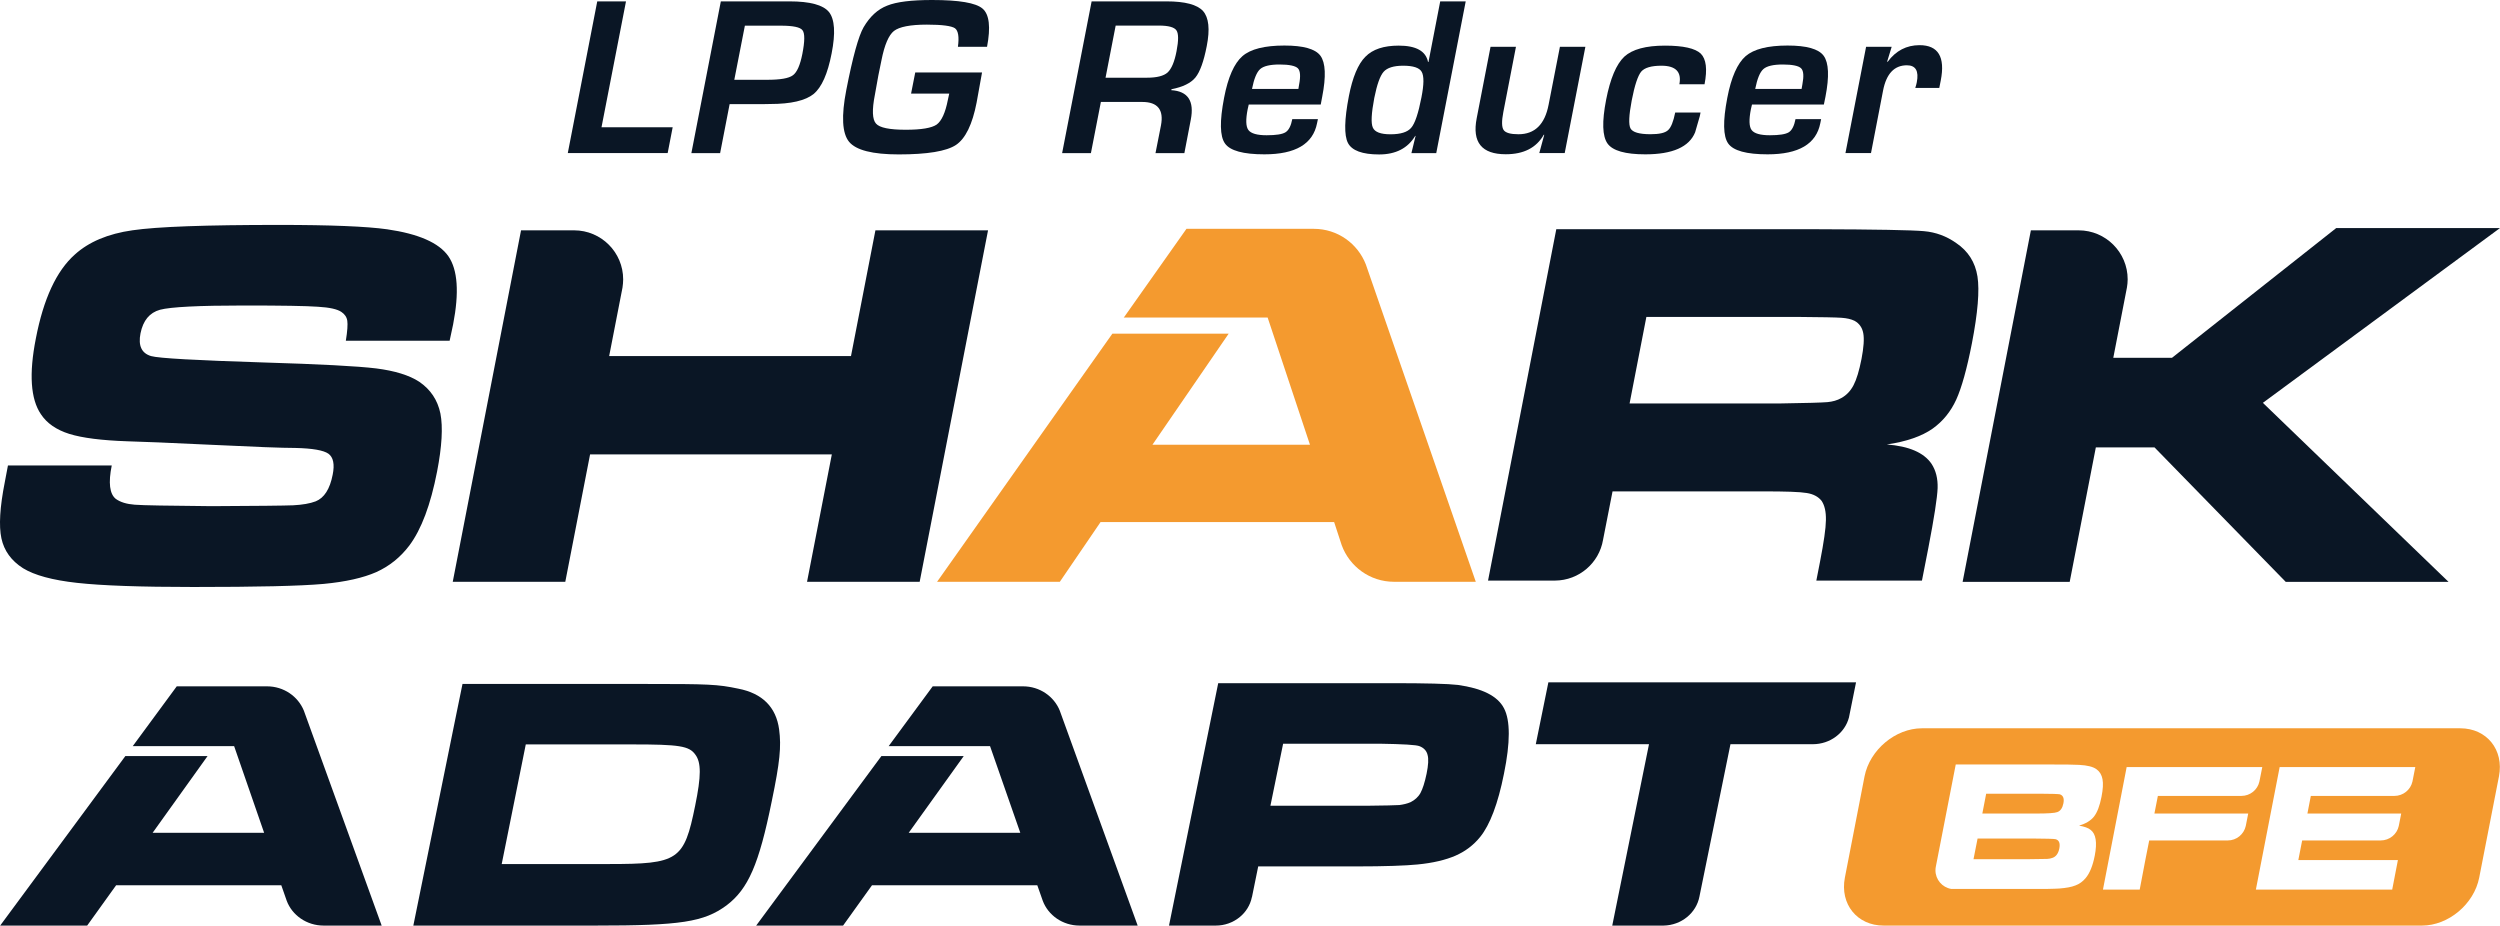
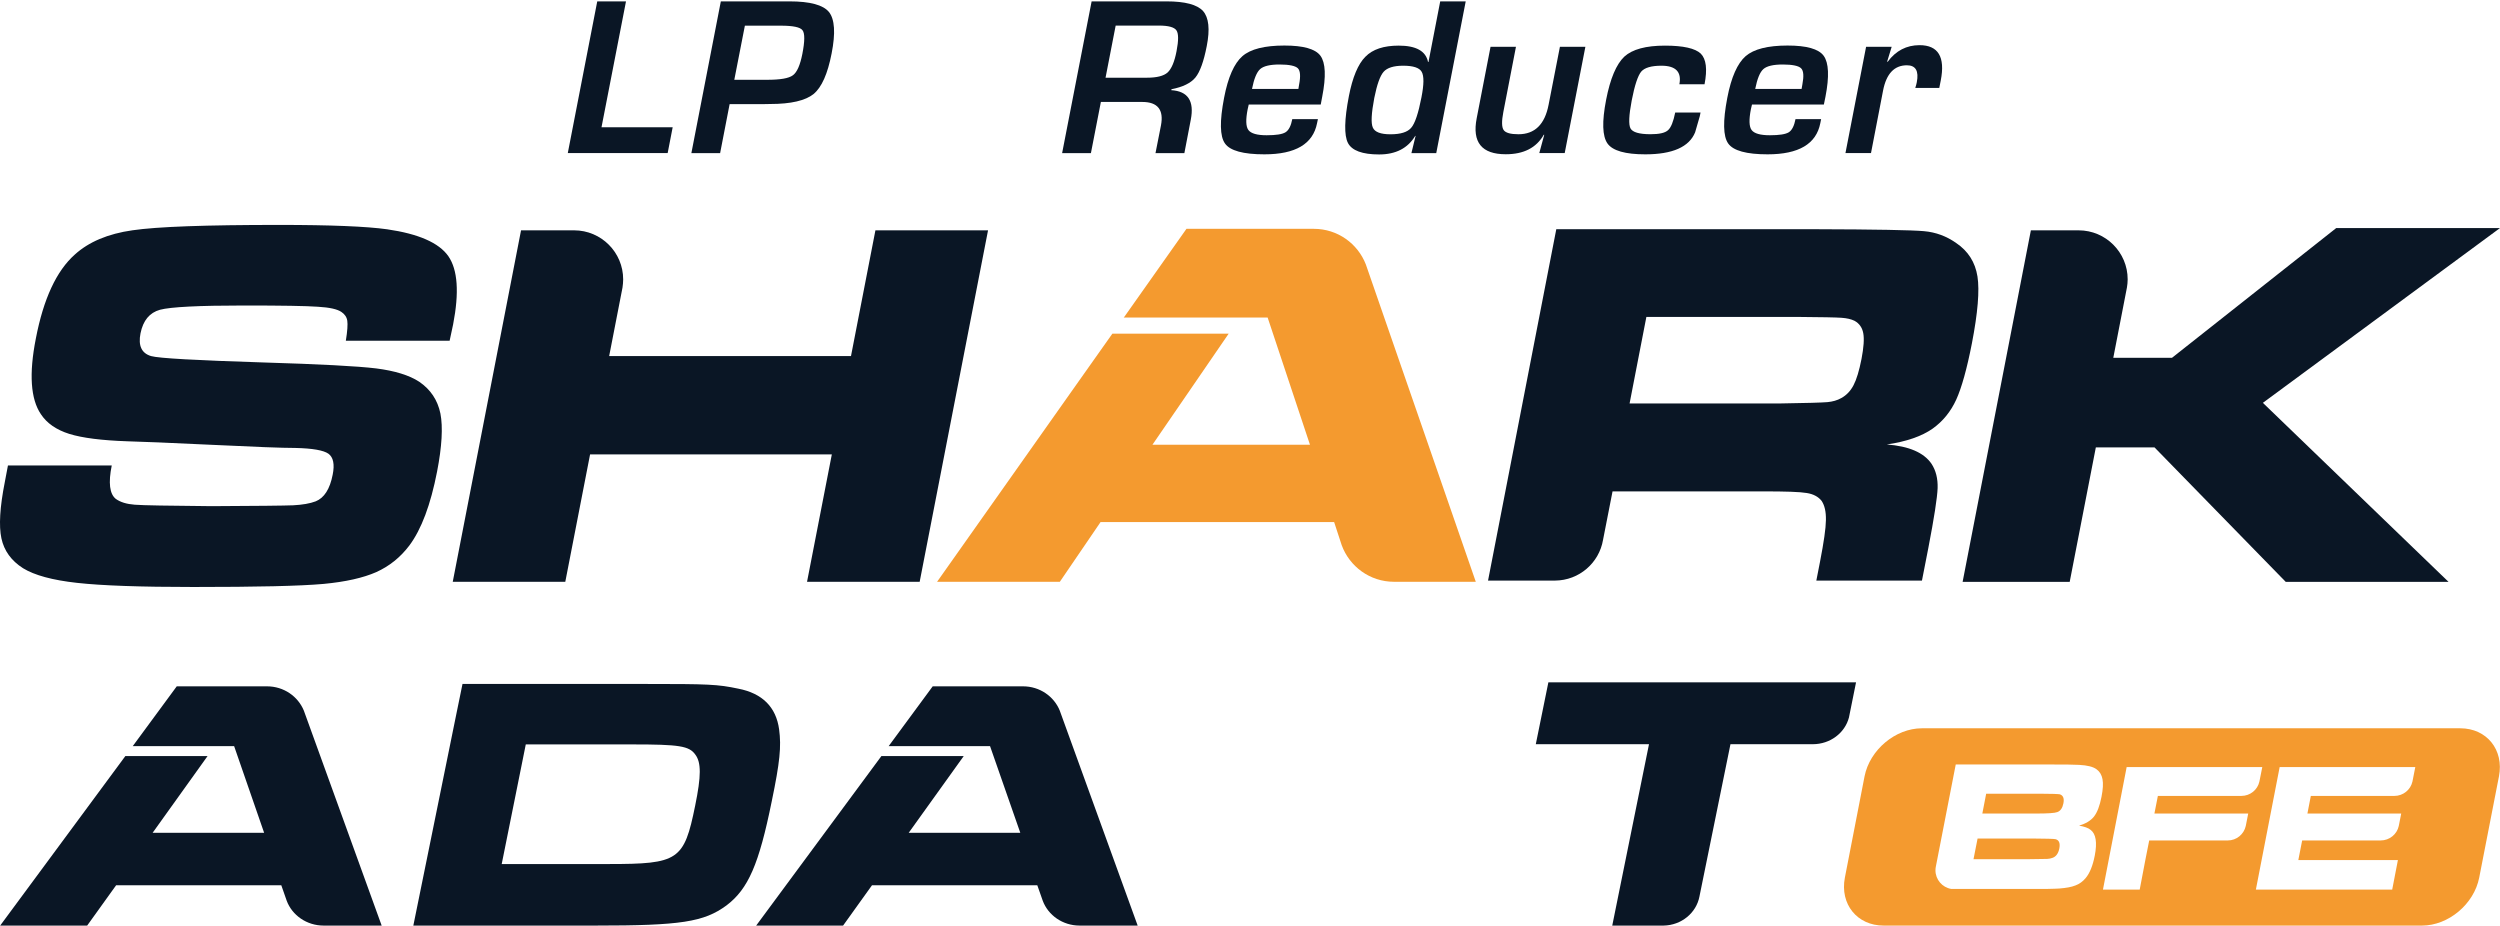
<svg xmlns="http://www.w3.org/2000/svg" xml:space="preserve" width="600" height="222.14" version="1.0" viewBox="0 0 60000 22214">
  <defs>
    <style type="text/css">
   
    .fil0 {fill:#0A1625}
    .fil1 {fill:#F49A2F}
   
  </style>
  </defs>
  <g id="Warstwa_x0020_1">
    <g id="_2336576316272">
      <polygon class="fil0" points="15024,33 14436,3055 16144,3055 16024,3674 13627,3674 14334,33 " />
      <path class="fil0" d="M17623 1915l788 0c314,0 520,-34 619,-109 97,-70 173,-241 226,-510 60,-306 62,-496 4,-570 -55,-75 -230,-110 -526,-110l-857 0 -254 1299zm-1030 1760l707 -3642 1467 0 181 0c494,0 808,86 947,255 139,174 160,506 64,994 -95,490 -238,813 -433,974 -195,158 -542,240 -1040,240l-161 3 -814 0 -228 1176 -690 0z" />
-       <path class="fil0" d="M21966 1739l1603 0 -130 721c-102,527 -268,866 -496,1019 -228,151 -686,227 -1372,227 -632,0 -1028,-102 -1194,-304 -165,-203 -188,-615 -66,-1241 155,-796 294,-1297 416,-1508 152,-258 338,-430 566,-518 224,-91 582,-135 1077,-135 646,0 1051,68 1212,207 162,139 197,443 107,917l-699 0c33,-239 8,-388 -71,-446 -80,-55 -305,-87 -673,-87 -400,0 -663,53 -791,152 -126,100 -226,332 -299,700l-75 366 -84 468c-71,360 -62,590 27,689 86,100 327,148 714,148 376,0 624,-42 743,-125 117,-86 208,-283 268,-593l33 -150 -916 0 100 -507z" />
      <path class="fil0" d="M26533 1865l994 0c236,0 402,-42 495,-125 93,-86 166,-255 215,-511 50,-258 50,-425 -3,-501 -51,-74 -190,-114 -416,-114l-1042 0 -243 1251zm-1042 1810l708 -3642 1797 0c446,0 738,78 877,232 138,157 169,435 89,841 -71,366 -162,619 -272,754 -111,135 -303,228 -573,281l-7 23c401,25 556,260 469,708l-154 803 -693 0 131 -664c72,-375 -78,-564 -447,-564l-995 0 -239 1228 -691 0z" />
      <path class="fil0" d="M31161 2135l17 -102c40,-203 29,-334 -28,-393 -58,-59 -206,-92 -441,-92 -227,0 -382,37 -464,109 -84,74 -148,232 -197,478l1113 0zm-146 724l615 0 -21 99c-97,497 -517,746 -1264,746 -507,0 -824,-87 -945,-260 -124,-173 -130,-536 -22,-1096 95,-497 243,-828 440,-1000 196,-171 533,-255 1007,-255 455,0 745,80 867,247 121,168 137,492 41,982l-35 186 -1728 0c-15,58 -24,96 -26,114 -49,248 -44,417 18,499 62,83 208,125 438,125 225,0 376,-23 453,-72 78,-49 131,-155 162,-315z" />
      <path class="fil0" d="M33678 1577c-228,0 -385,49 -471,146 -86,98 -159,304 -224,627 -70,368 -83,608 -35,712 46,107 187,161 423,161 242,0 411,-51 499,-158 89,-102 171,-347 244,-725 62,-313 64,-517 6,-617 -55,-97 -203,-146 -442,-146zm1499 -1543l-707 3641 -596 0 100 -412 -8 -3c-178,297 -467,447 -867,447 -403,0 -653,-93 -748,-275 -95,-184 -87,-560 22,-1124 88,-455 221,-771 396,-946 175,-180 442,-267 800,-267 416,0 652,130 704,394l11 -3 281 -1452 612 0z" />
      <path class="fil0" d="M38049 1124l-496 2550 -610 0 119 -438 -11 -3c-179,316 -484,469 -913,469 -578,0 -810,-288 -697,-865l332 -1713 610 0 -303 1566c-42,217 -40,360 7,430 46,68 165,102 356,102 391,0 632,-235 723,-706l272 -1392 611 0z" />
      <path class="fil0" d="M40205 2701l608 0 -18 88 -112 387c-143,351 -542,528 -1196,528 -480,0 -783,-86 -907,-260 -124,-175 -135,-523 -33,-1049 99,-511 245,-854 437,-1036 193,-176 518,-264 975,-264 441,0 726,65 860,192 130,131 160,374 90,736l-604 0c58,-296 -86,-446 -429,-446 -243,0 -405,47 -487,142 -79,96 -157,325 -228,694 -68,358 -77,580 -28,670 51,91 210,138 478,138 210,0 348,-30 421,-96 72,-63 129,-204 173,-424z" />
      <path class="fil0" d="M43238 2135l18 -102c39,-203 31,-334 -29,-393 -57,-59 -206,-92 -440,-92 -228,0 -383,37 -465,109 -84,74 -148,232 -197,478l1113 0zm-146 724l615 0 -20 99c-97,497 -517,746 -1265,746 -507,0 -823,-87 -945,-260 -123,-173 -130,-536 -22,-1096 95,-497 244,-828 440,-1000 198,-171 534,-255 1006,-255 456,0 746,80 868,247 121,168 137,492 42,982l-38 186 -1725 0c-16,58 -25,96 -27,114 -48,248 -44,417 18,499 62,83 208,125 438,125 226,0 376,-23 455,-72 76,-49 129,-155 160,-315z" />
      <path class="fil0" d="M44786 1124l614 0 -109 357 13 2c197,-267 454,-399 765,-399 449,0 620,283 509,849l-35 177 -576 0c20,-67 34,-114 36,-135 53,-271 -26,-408 -237,-408 -302,0 -493,201 -572,605l-290 1502 -613 0 495 -2550z" />
      <path class="fil0" d="M191 11171l2491 0c-85,416 -51,684 97,802 109,79 259,125 454,140 192,16 807,25 1842,35 1088,-5 1743,-12 1964,-21 219,-12 401,-42 538,-95 203,-82 340,-293 407,-638 51,-251 15,-420 -102,-505 -117,-82 -381,-129 -792,-138 -316,0 -984,-26 -1999,-75 -1042,-49 -1721,-78 -2035,-85 -615,-21 -1080,-80 -1392,-177 -312,-98 -540,-256 -683,-474 -246,-361 -288,-967 -121,-1814 183,-953 495,-1625 935,-2016 334,-304 797,-500 1384,-583 591,-87 1764,-129 3517,-129 1241,0 2106,36 2595,105 752,109 1243,323 1469,645 226,326 263,871 115,1637 -13,70 -42,199 -84,393l-2491 0c38,-233 48,-393 35,-479 -13,-89 -61,-158 -141,-212 -98,-67 -285,-109 -562,-125 -276,-20 -869,-30 -1776,-30 -1090,0 -1763,35 -2015,102 -252,70 -407,258 -469,567 -58,296 26,477 254,545 186,53 1084,102 2694,153 1356,41 2258,88 2708,143 447,57 794,163 1035,321 272,186 440,439 507,761 63,325 37,792 -80,1394 -155,797 -376,1387 -666,1775 -216,285 -480,496 -794,638 -314,138 -734,233 -1263,283 -566,51 -1608,74 -3123,74 -1270,0 -2201,-33 -2794,-99 -593,-65 -1024,-184 -1296,-351 -284,-181 -456,-420 -520,-718 -64,-296 -38,-747 82,-1353l75 -396z" />
      <path class="fil0" d="M44676 8616c-55,280 -118,489 -190,627 -71,138 -171,243 -294,310 -98,56 -208,86 -332,98 -124,11 -503,23 -1135,32l-3615 0 403 -2077 3610 0c592,4 951,12 1075,21 125,9 228,32 310,72 115,63 185,163 210,297 26,137 11,343 -42,620zm2783 -1982c-54,-339 -222,-606 -507,-799 -235,-167 -493,-262 -776,-287 -283,-26 -1155,-43 -2613,-47l-6212 0 -1638 8433 1608 0c580,-4 1059,-426 1152,-978l228 -1163 3621 0c531,0 878,11 1039,39 162,25 280,91 357,188 73,109 108,260 104,462 -2,199 -51,534 -142,1002l-88 450 2535 0 153 -782c141,-731 214,-1208 223,-1438 7,-227 -42,-423 -146,-582 -184,-270 -540,-423 -1073,-465 471,-69 838,-196 1102,-382 243,-175 431,-404 564,-695 130,-287 256,-738 376,-1352 141,-730 186,-1264 133,-1604z" />
      <path class="fil0" d="M21010 5528l-586 3017 -5804 0 320 -1643c9,-66 16,-128 16,-197 0,-649 -527,-1177 -1177,-1177l-1274 0 -1639 8435 2701 0 595 -3058 5802 0 -595 3058 2703 0 1641 -8435 -2703 0z" />
      <path class="fil0" d="M60000 5473l-3930 0 -3942 3114 -1409 0 327 -1685c11,-65 18,-130 18,-198 0,-647 -526,-1176 -1177,-1176l-1146 0 -1638 8436 2570 0 627 -3226 1409 0 3148 3226 3907 0 -4455 -4296 5691 -4195z" />
      <path class="fil1" d="M31533 5492l-3058 0 -1492 2113 -14 15 2782 0 315 0 357 0 1016 3053 -3780 0 931 -1356 898 -1309 -2791 0 -927 1311 -3280 4644 2946 0 978 -1434 5605 0 181 553c186,512 676,881 1257,881l1962 0 -2639 -7617c-195,-501 -679,-854 -1247,-854z" />
      <path class="fil0" d="M7292 17054c-140,-340 -480,-582 -885,-582l-2165 0 -1056 1435 2433 0 720 2080 -2676 0 1319 -1842 -1973 0 -3005 4069 2088 0 695 -968 3964 0 130 372c130,348 479,596 887,596l1392 0 -1868 -5160z" />
      <path class="fil0" d="M25434 17054c-138,-340 -479,-582 -882,-582l-2167 0 -1057 1435 2433 0 726 2080 -2678 0 1321 -1842 -1976 0 -3006 4069 2086 0 694 -968 3967 0 131 372c130,348 477,596 887,596l1391 0 -1870 -5160z" />
      <path class="fil0" d="M18699 17507c-72,-537 -403,-867 -980,-979 -498,-105 -703,-113 -2248,-113l-4371 0 -160 782 -135 669 1556 0 2814 0c1126,0 1366,36 1513,245 143,189 142,513 -4,1225 -266,1314 -400,1401 -2075,1401l-2568 0 484 -2405 167 -832 -1752 -303 -1020 5017 1064 0 1083 0 2225 0c2043,0 2600,-84 3144,-484 521,-394 779,-984 1086,-2499 195,-938 232,-1314 177,-1724z" />
      <path class="fil0" d="M44545 16376l-7384 0 -302 1485 2717 0 -882 4353 1231 0c430,-7 785,-304 861,-694l745 -3659 1975 0c420,0 772,-271 869,-642l170 -843z" />
-       <path class="fil0" d="M34238 18570c-44,210 -94,364 -146,460 -56,102 -140,172 -238,222 -85,37 -174,56 -268,69 -96,5 -357,14 -780,17l-2316 0 305 -1489 2314 0c565,9 885,27 961,60 102,40 168,110 191,206 29,97 19,250 -23,455zm1858 -1571c-152,-295 -522,-479 -1110,-561 -233,-28 -759,-42 -1583,-42l-4166 0 -1181 5818 1122 0c429,0 789,-293 867,-683l2 0 150 -737 2329 0c723,0 1217,-19 1487,-46 380,-36 687,-111 921,-213 235,-104 432,-252 592,-451 232,-288 425,-791 569,-1514 154,-752 154,-1279 1,-1571z" />
      <path class="fil1" d="M49330 20140c-31,-8 -225,-14 -579,-16l-1289 0 -98 497 1289 0c268,-4 429,-6 479,-7 50,-3 92,-11 129,-26 84,-29 140,-107 163,-226 24,-126 -7,-202 -94,-222z" />
      <path class="fil1" d="M49434 19063c-31,-6 -193,-14 -480,-14l-1286 0 -92 476 1286 0c282,0 453,-11 511,-34 78,-27 127,-99 149,-212 23,-119 -7,-191 -88,-216z" />
      <path class="fil1" d="M57899 18756c-44,198 -222,346 -434,346l-2005 0 -82 423 2251 0 -58 296c-42,201 -223,350 -435,350l-1884 0 -92 470 2390 0 -137 709 -3272 0 571 -2941 3255 0 -68 347zm-3942 769l-58 296c-44,201 -221,350 -434,350l-1884 0 -93 470 -135 709 -882 0 569 -2941 3255 0 -69 347c-43,198 -220,346 -433,346l-2004 0 -83 423 2251 0zm-3521 -401c-42,215 -101,372 -181,475 -79,98 -198,169 -357,216 129,23 221,55 277,102 127,96 161,302 99,619 -47,242 -121,423 -220,540 -67,79 -147,139 -242,174 -96,39 -224,61 -385,74 -52,2 -149,9 -295,10l-2304 0c-215,-37 -377,-224 -377,-447 0,-35 4,-66 11,-97l476 -2443 2152 0c456,0 727,3 812,10 194,10 332,45 413,104 79,57 126,136 145,239 20,101 12,243 -24,424zm8611 -1645l-12921 0c-636,0 -1252,518 -1377,1154l-472 2430c-122,635 293,1151 930,1151l12921 0c635,0 1249,-516 1373,-1151l474 -2430c124,-636 -293,-1154 -928,-1154z" />
    </g>
  </g>
</svg>